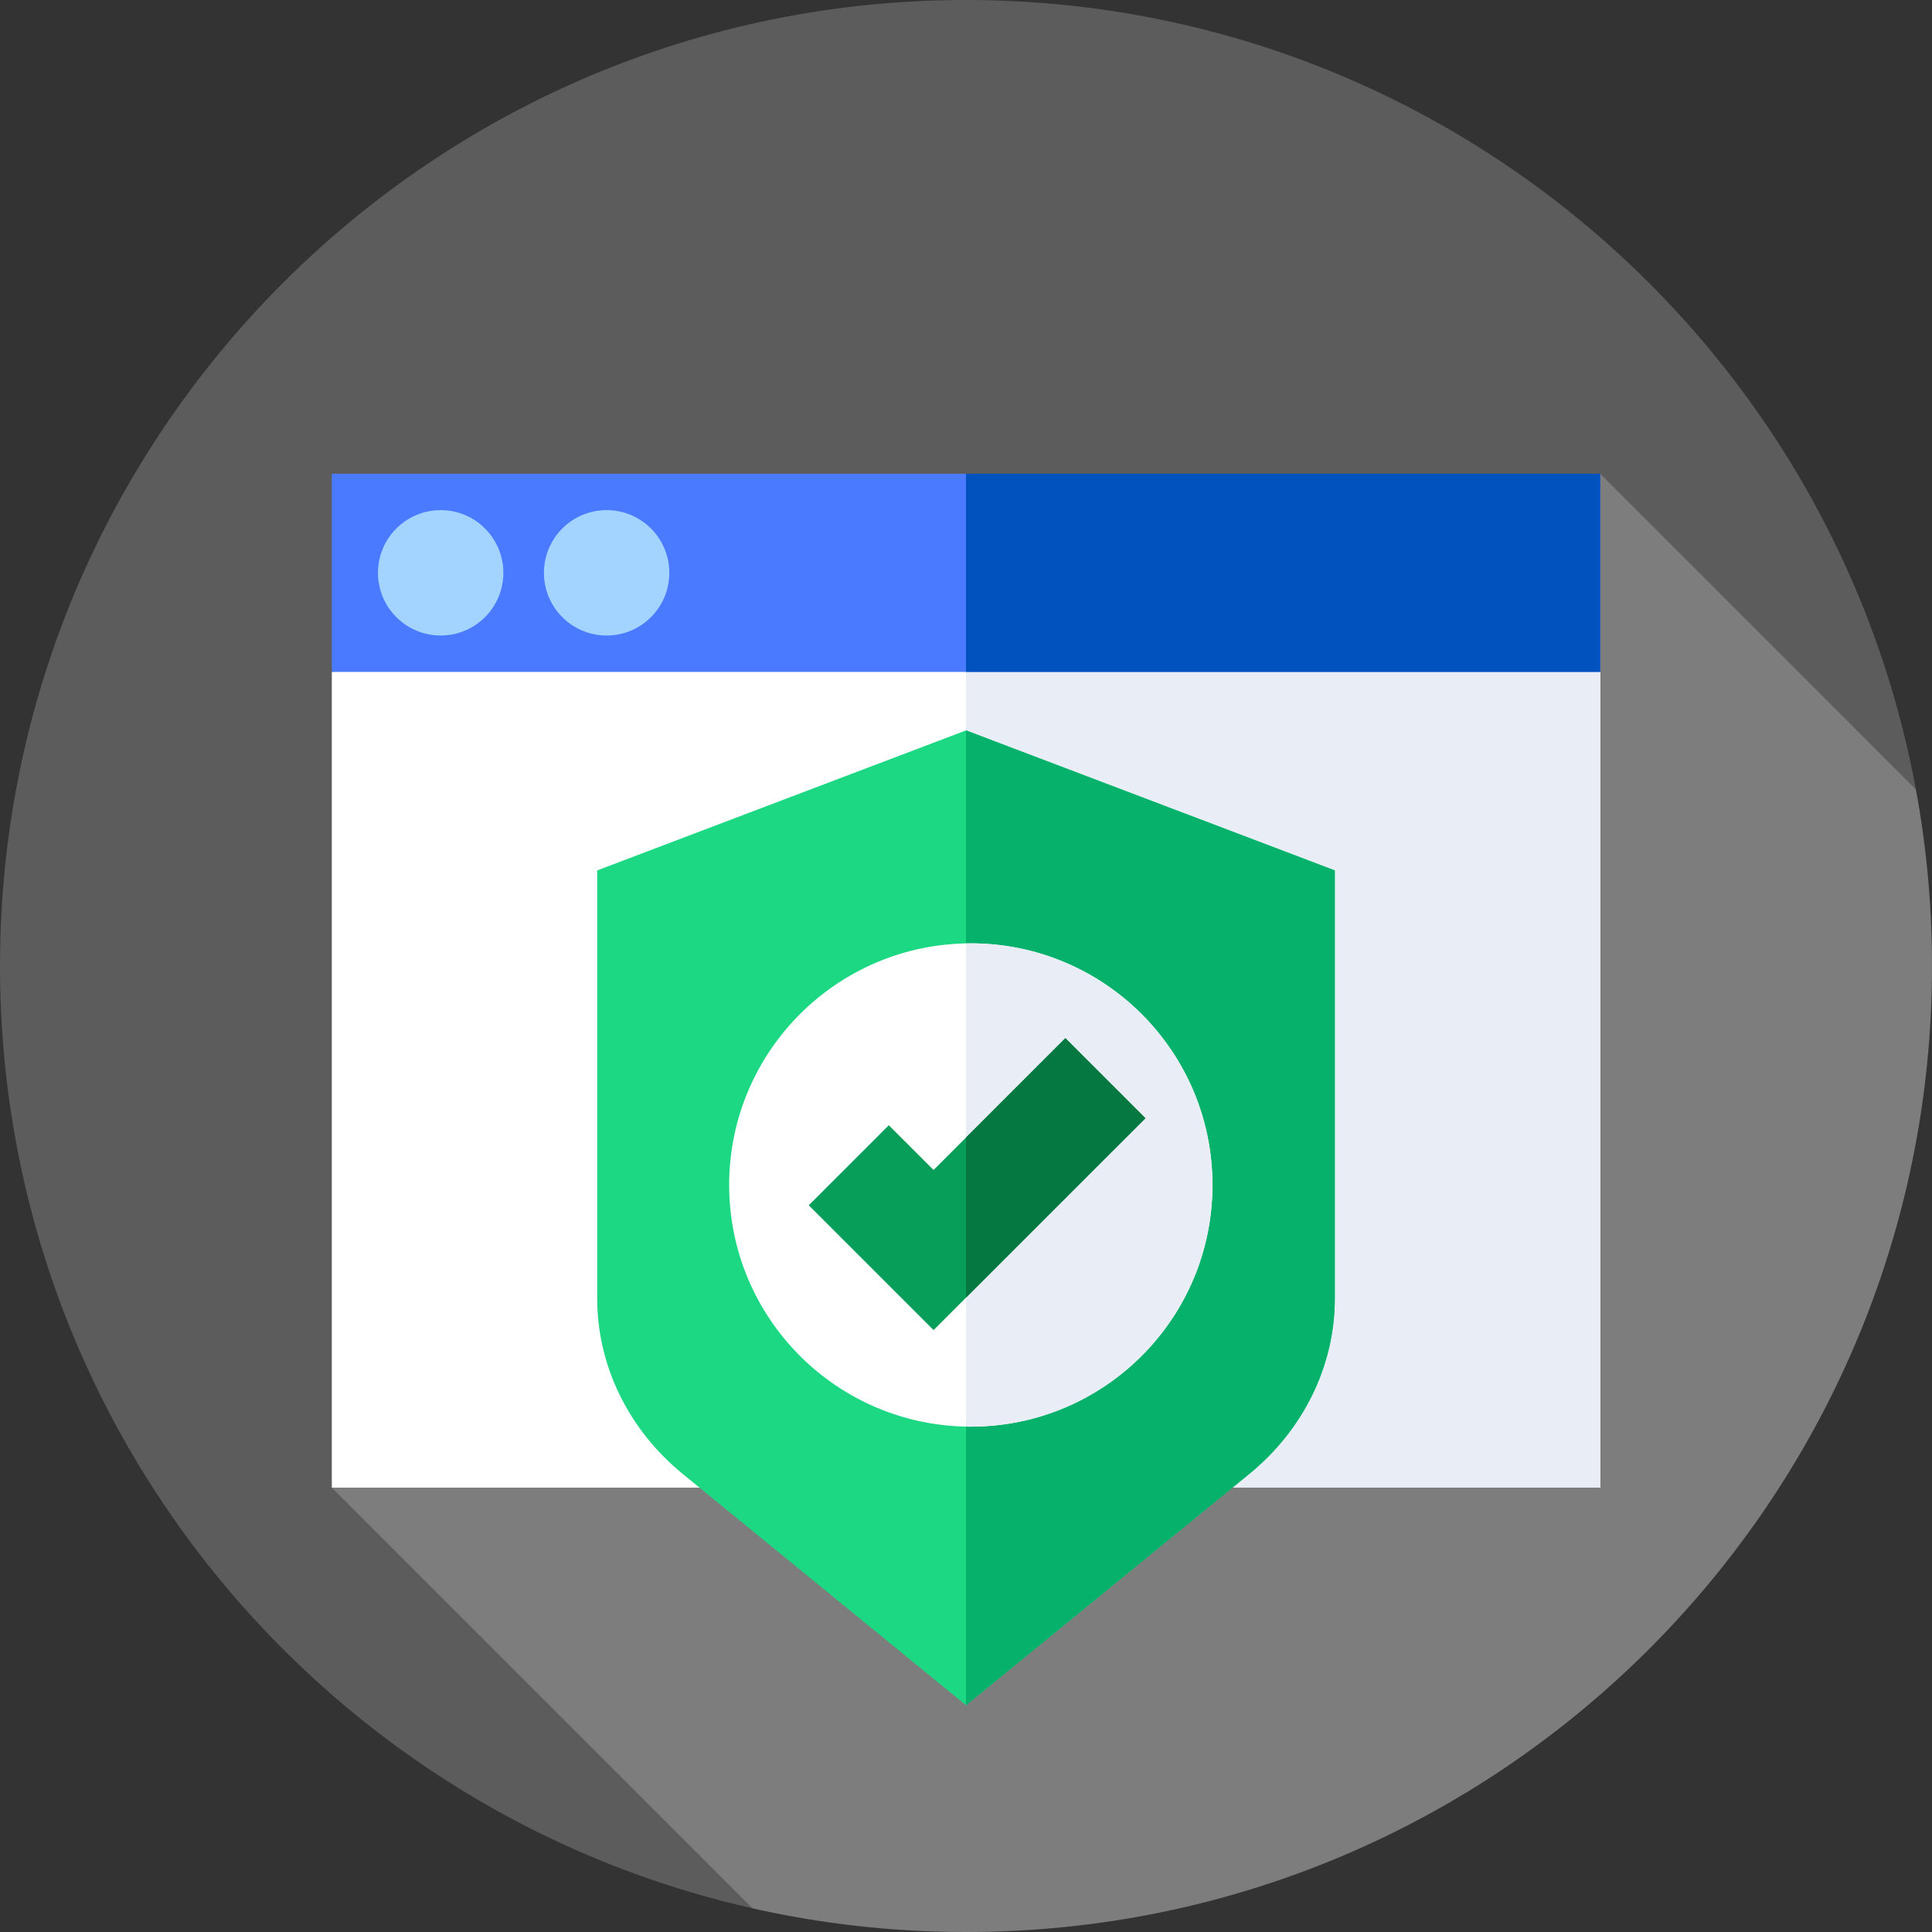
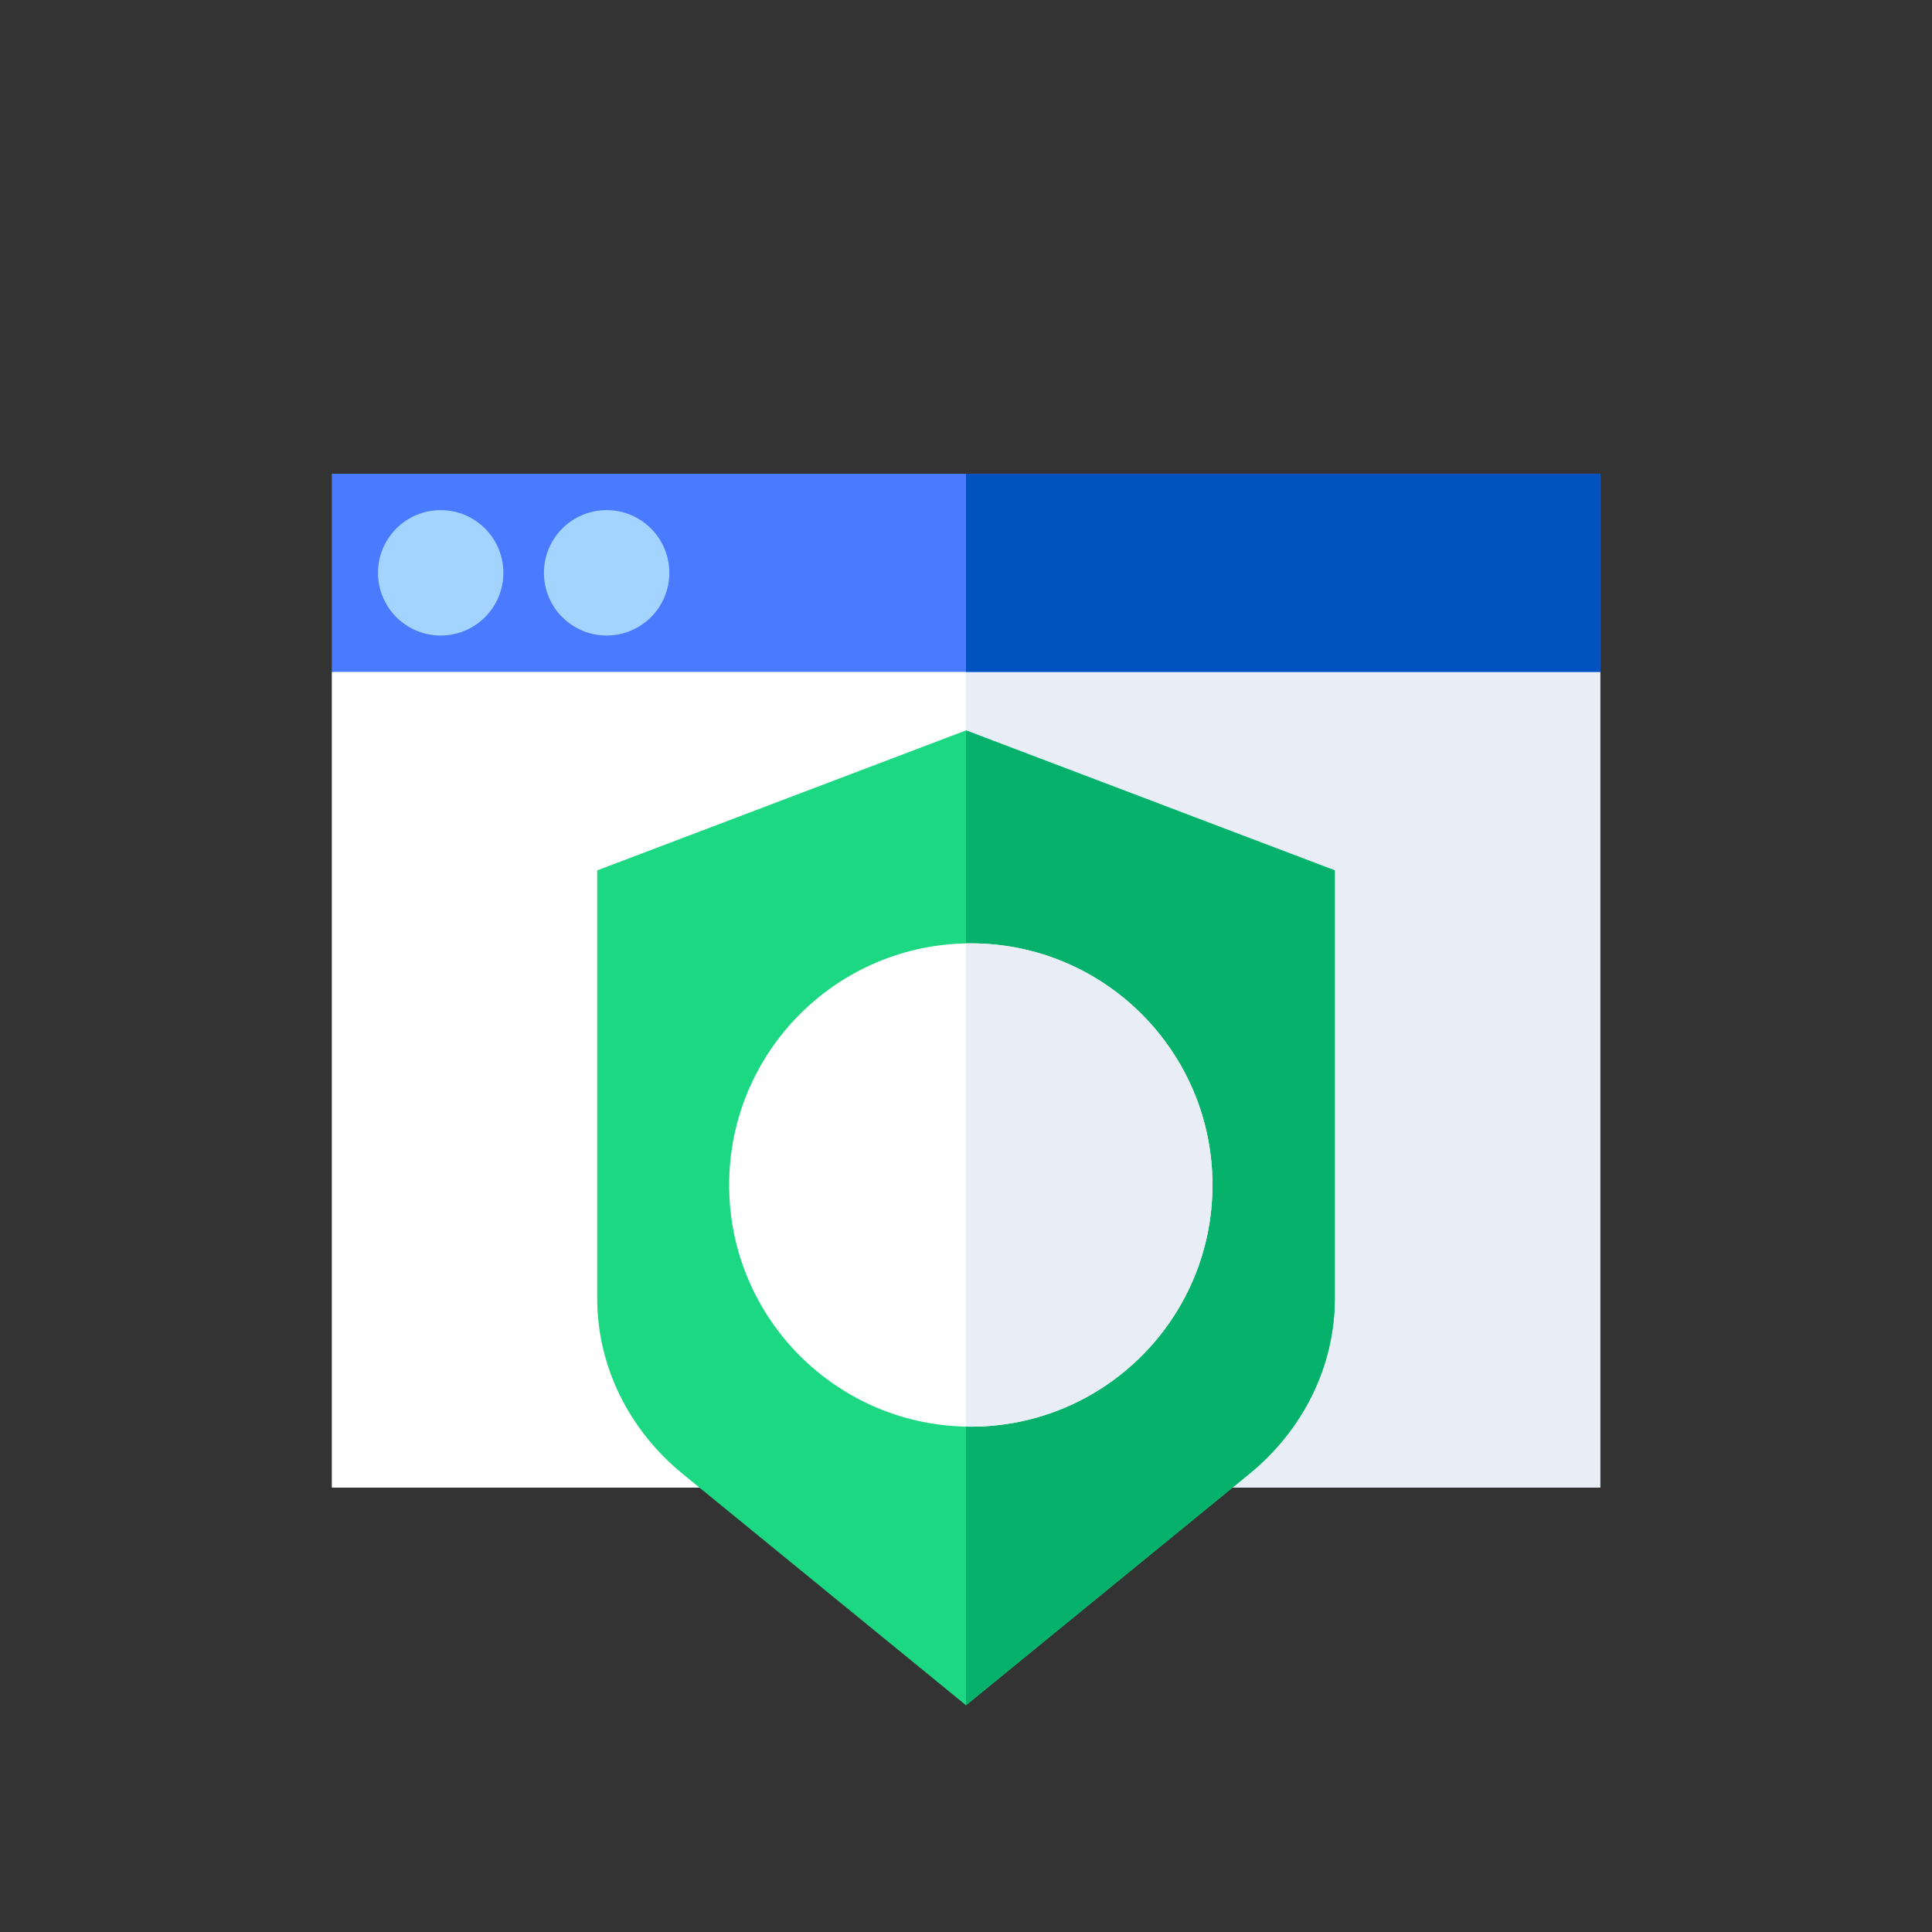
<svg xmlns="http://www.w3.org/2000/svg" width="90" height="90" viewBox="0 0 90 90" fill="none">
  <rect x="0" y="0" width="90" height="90" fill="#333333" stroke="none" />
  <g clip-path="url(#clip0_3722_1539)">
-     <path opacity="0.2" d="M45 90C69.853 90 90 69.853 90 45C90 20.147 69.853 0 45 0C20.147 0 0 20.147 0 45C0 69.853 20.147 90 45 90Z" fill="white" />
-     <path opacity="0.2" d="M90 45C90 42.191 89.743 39.442 89.25 36.776L74.544 22.069L15.457 69.299L35.055 88.897C38.254 89.619 41.583 90 45 90C69.853 90 90 69.853 90 45Z" fill="white" />
    <path d="M74.544 69.299H15.457V31.3L40.51 27.62L74.544 31.3V69.299Z" fill="white" />
    <path d="M74.544 31.3L45 22.62V69.299H74.544V31.3Z" fill="#E9EDF5" />
    <path d="M15.457 22.069H74.544V31.3H15.457V22.069Z" fill="#4A7AFF" />
    <path d="M45 22.069H74.544V31.3H45V22.069Z" fill="#0053BF" />
    <path d="M20.528 29.605C22.141 29.605 23.449 28.298 23.449 26.685C23.449 25.072 22.141 23.764 20.528 23.764C18.915 23.764 17.608 25.072 17.608 26.685C17.608 28.298 18.915 29.605 20.528 29.605Z" fill="#A3D4FF" />
    <path d="M28.259 29.605C29.872 29.605 31.18 28.298 31.18 26.685C31.18 25.072 29.872 23.764 28.259 23.764C26.646 23.764 25.339 25.072 25.339 26.685C25.339 28.298 26.646 29.605 28.259 29.605Z" fill="#A3D4FF" />
    <path d="M58.19 68.666L45 79.437L31.81 68.666C29.272 66.594 27.82 63.617 27.82 60.49V40.547L45 34.025L62.18 40.547V60.49C62.18 63.617 60.727 66.594 58.19 68.666Z" fill="#1DD882" />
    <path d="M45 79.437L58.19 68.666C60.727 66.594 62.18 63.617 62.18 60.49V40.547L45 34.025V79.437Z" fill="#06B26B" />
    <path d="M45.224 66.459C51.441 66.459 56.481 61.419 56.481 55.202C56.481 48.985 51.441 43.945 45.224 43.945C39.007 43.945 33.967 48.985 33.967 55.202C33.967 61.419 39.007 66.459 45.224 66.459Z" fill="white" />
    <path d="M45.224 43.945C45.145 43.945 45.079 43.946 45 43.947V66.457C45.079 66.458 45.145 66.459 45.224 66.459C51.441 66.459 56.481 61.419 56.481 55.202C56.481 48.985 51.441 43.945 45.224 43.945Z" fill="#E9EDF5" />
-     <path d="M43.489 61.96L37.675 56.147L41.404 52.418L43.489 54.502L49.629 48.362L53.358 52.091L43.489 61.96Z" fill="#079E59" />
-     <path d="M49.629 48.362L45 52.99V60.448L53.358 52.091L49.629 48.362Z" fill="#057740" />
  </g>
  <defs>
    <clipPath id="clip0_3722_1539">
      <rect width="90" height="90" fill="white" />
    </clipPath>
  </defs>
</svg>